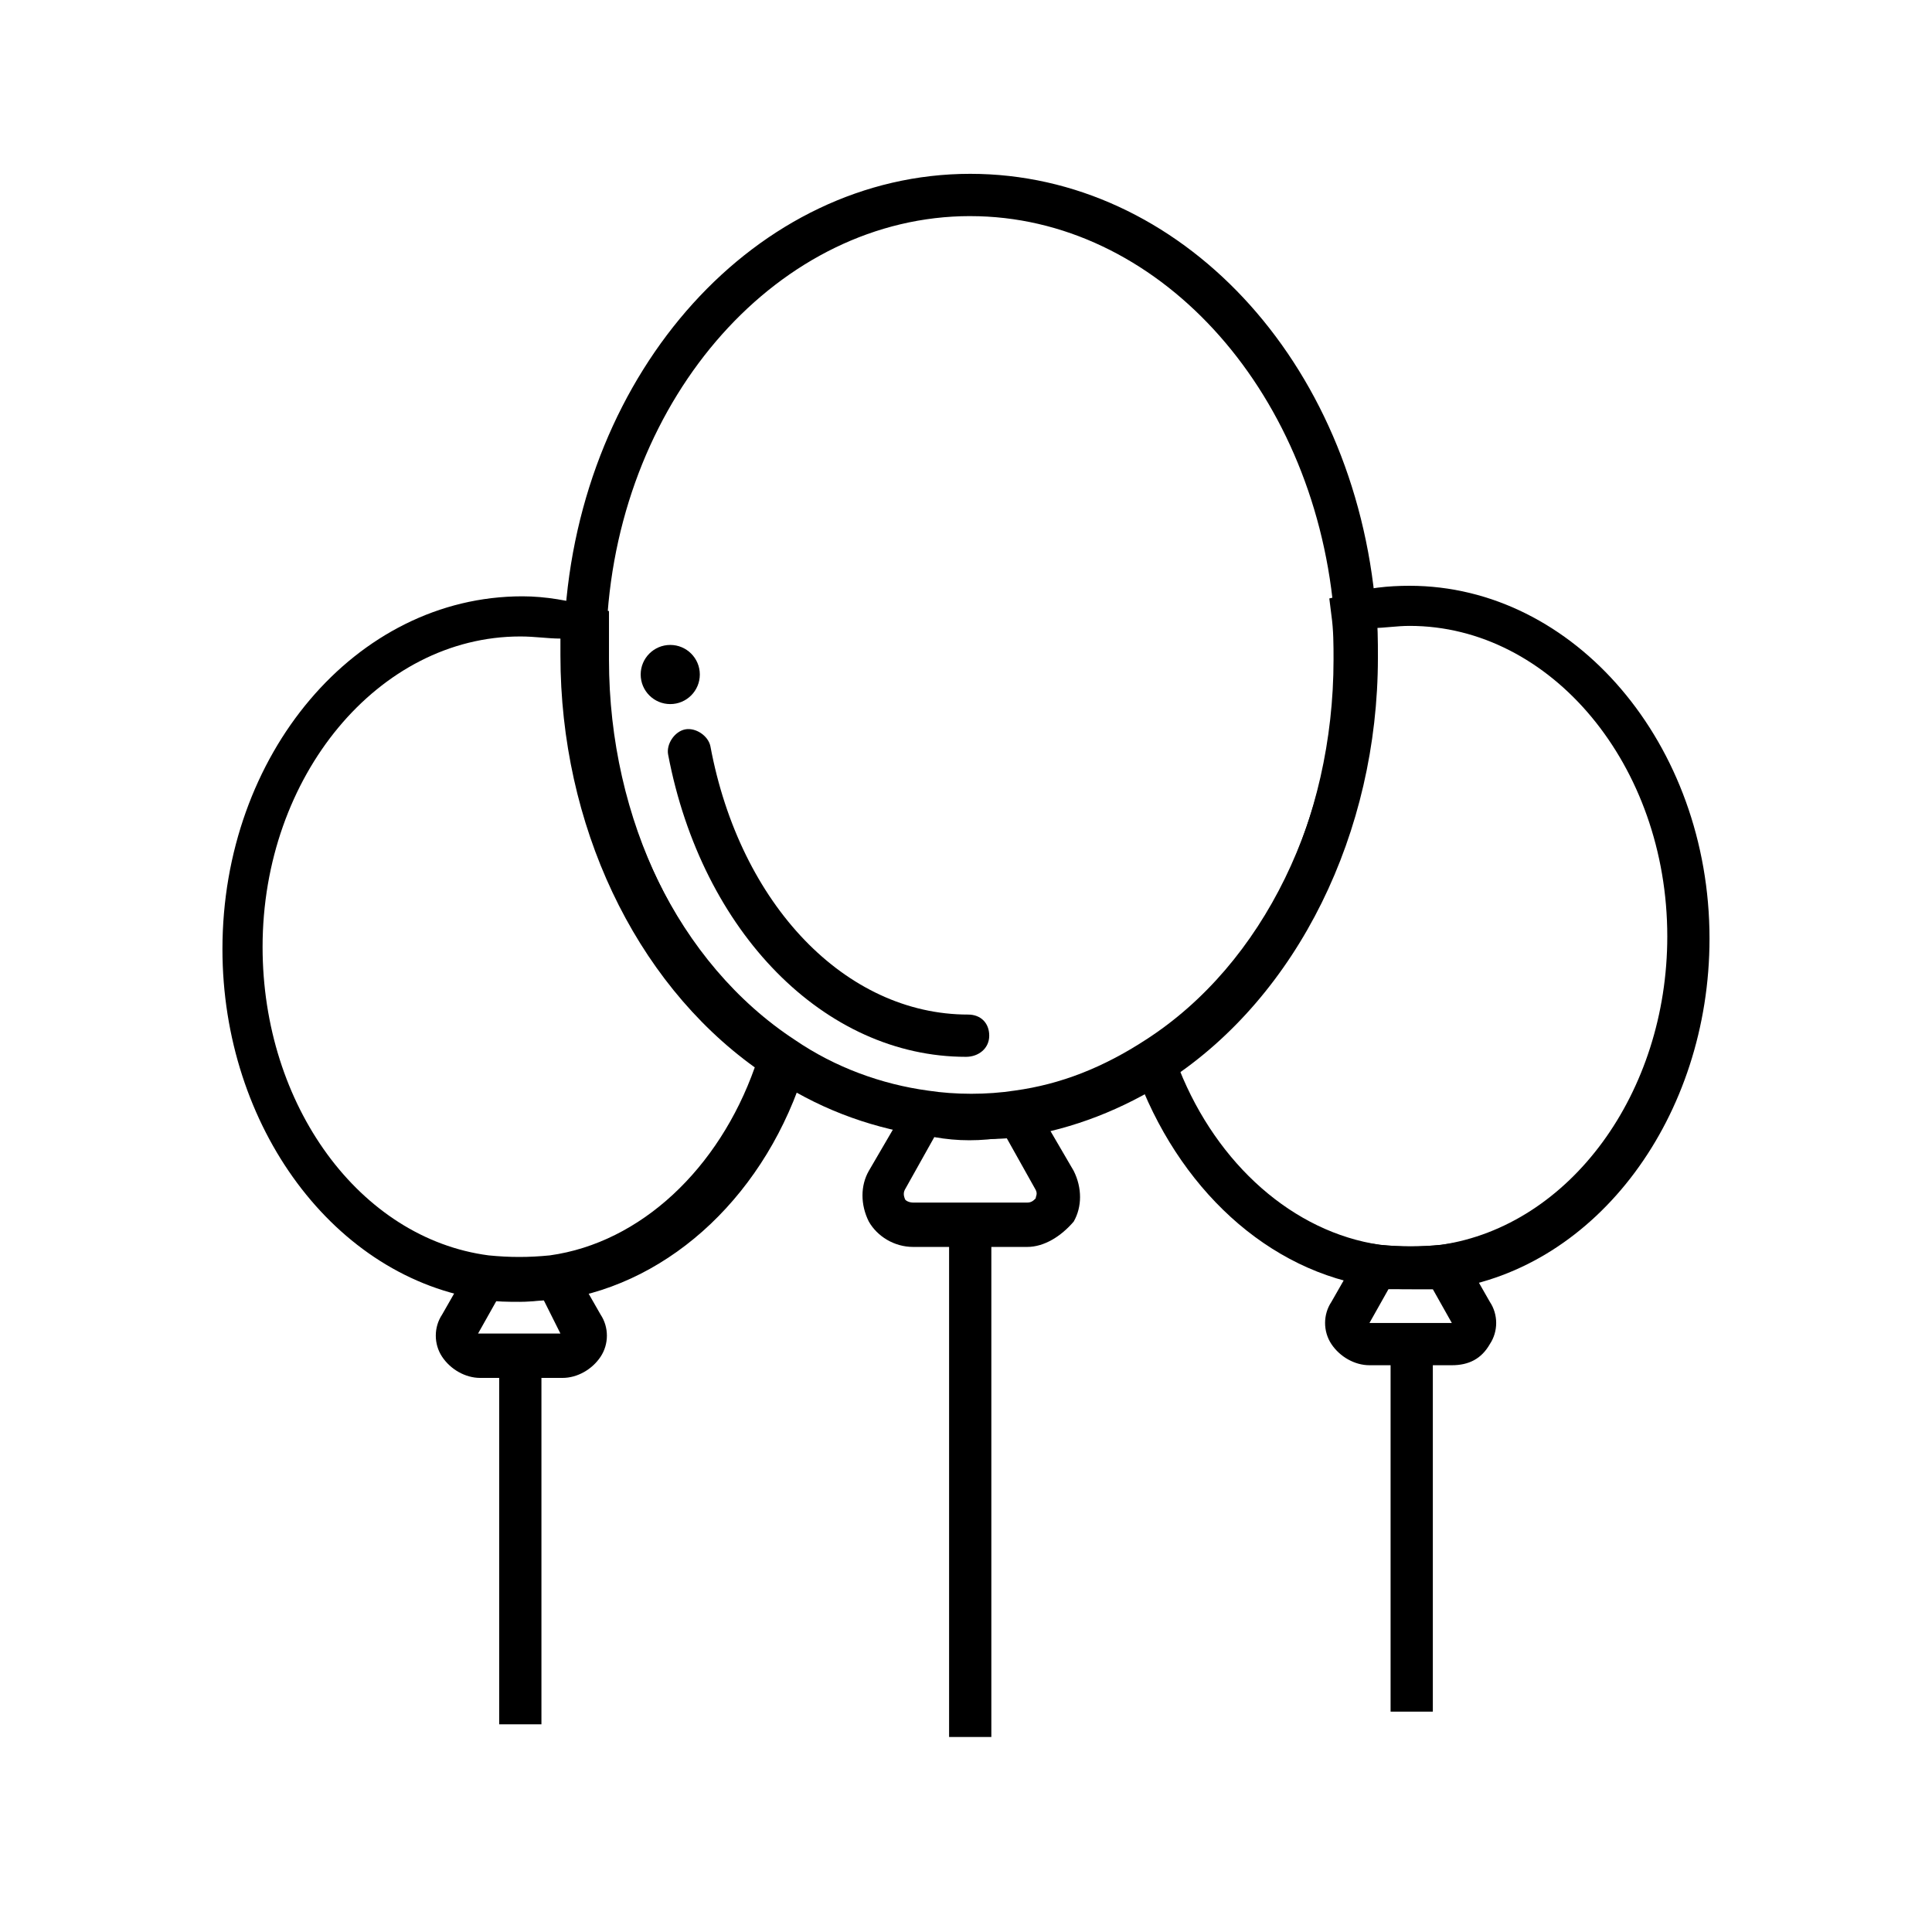
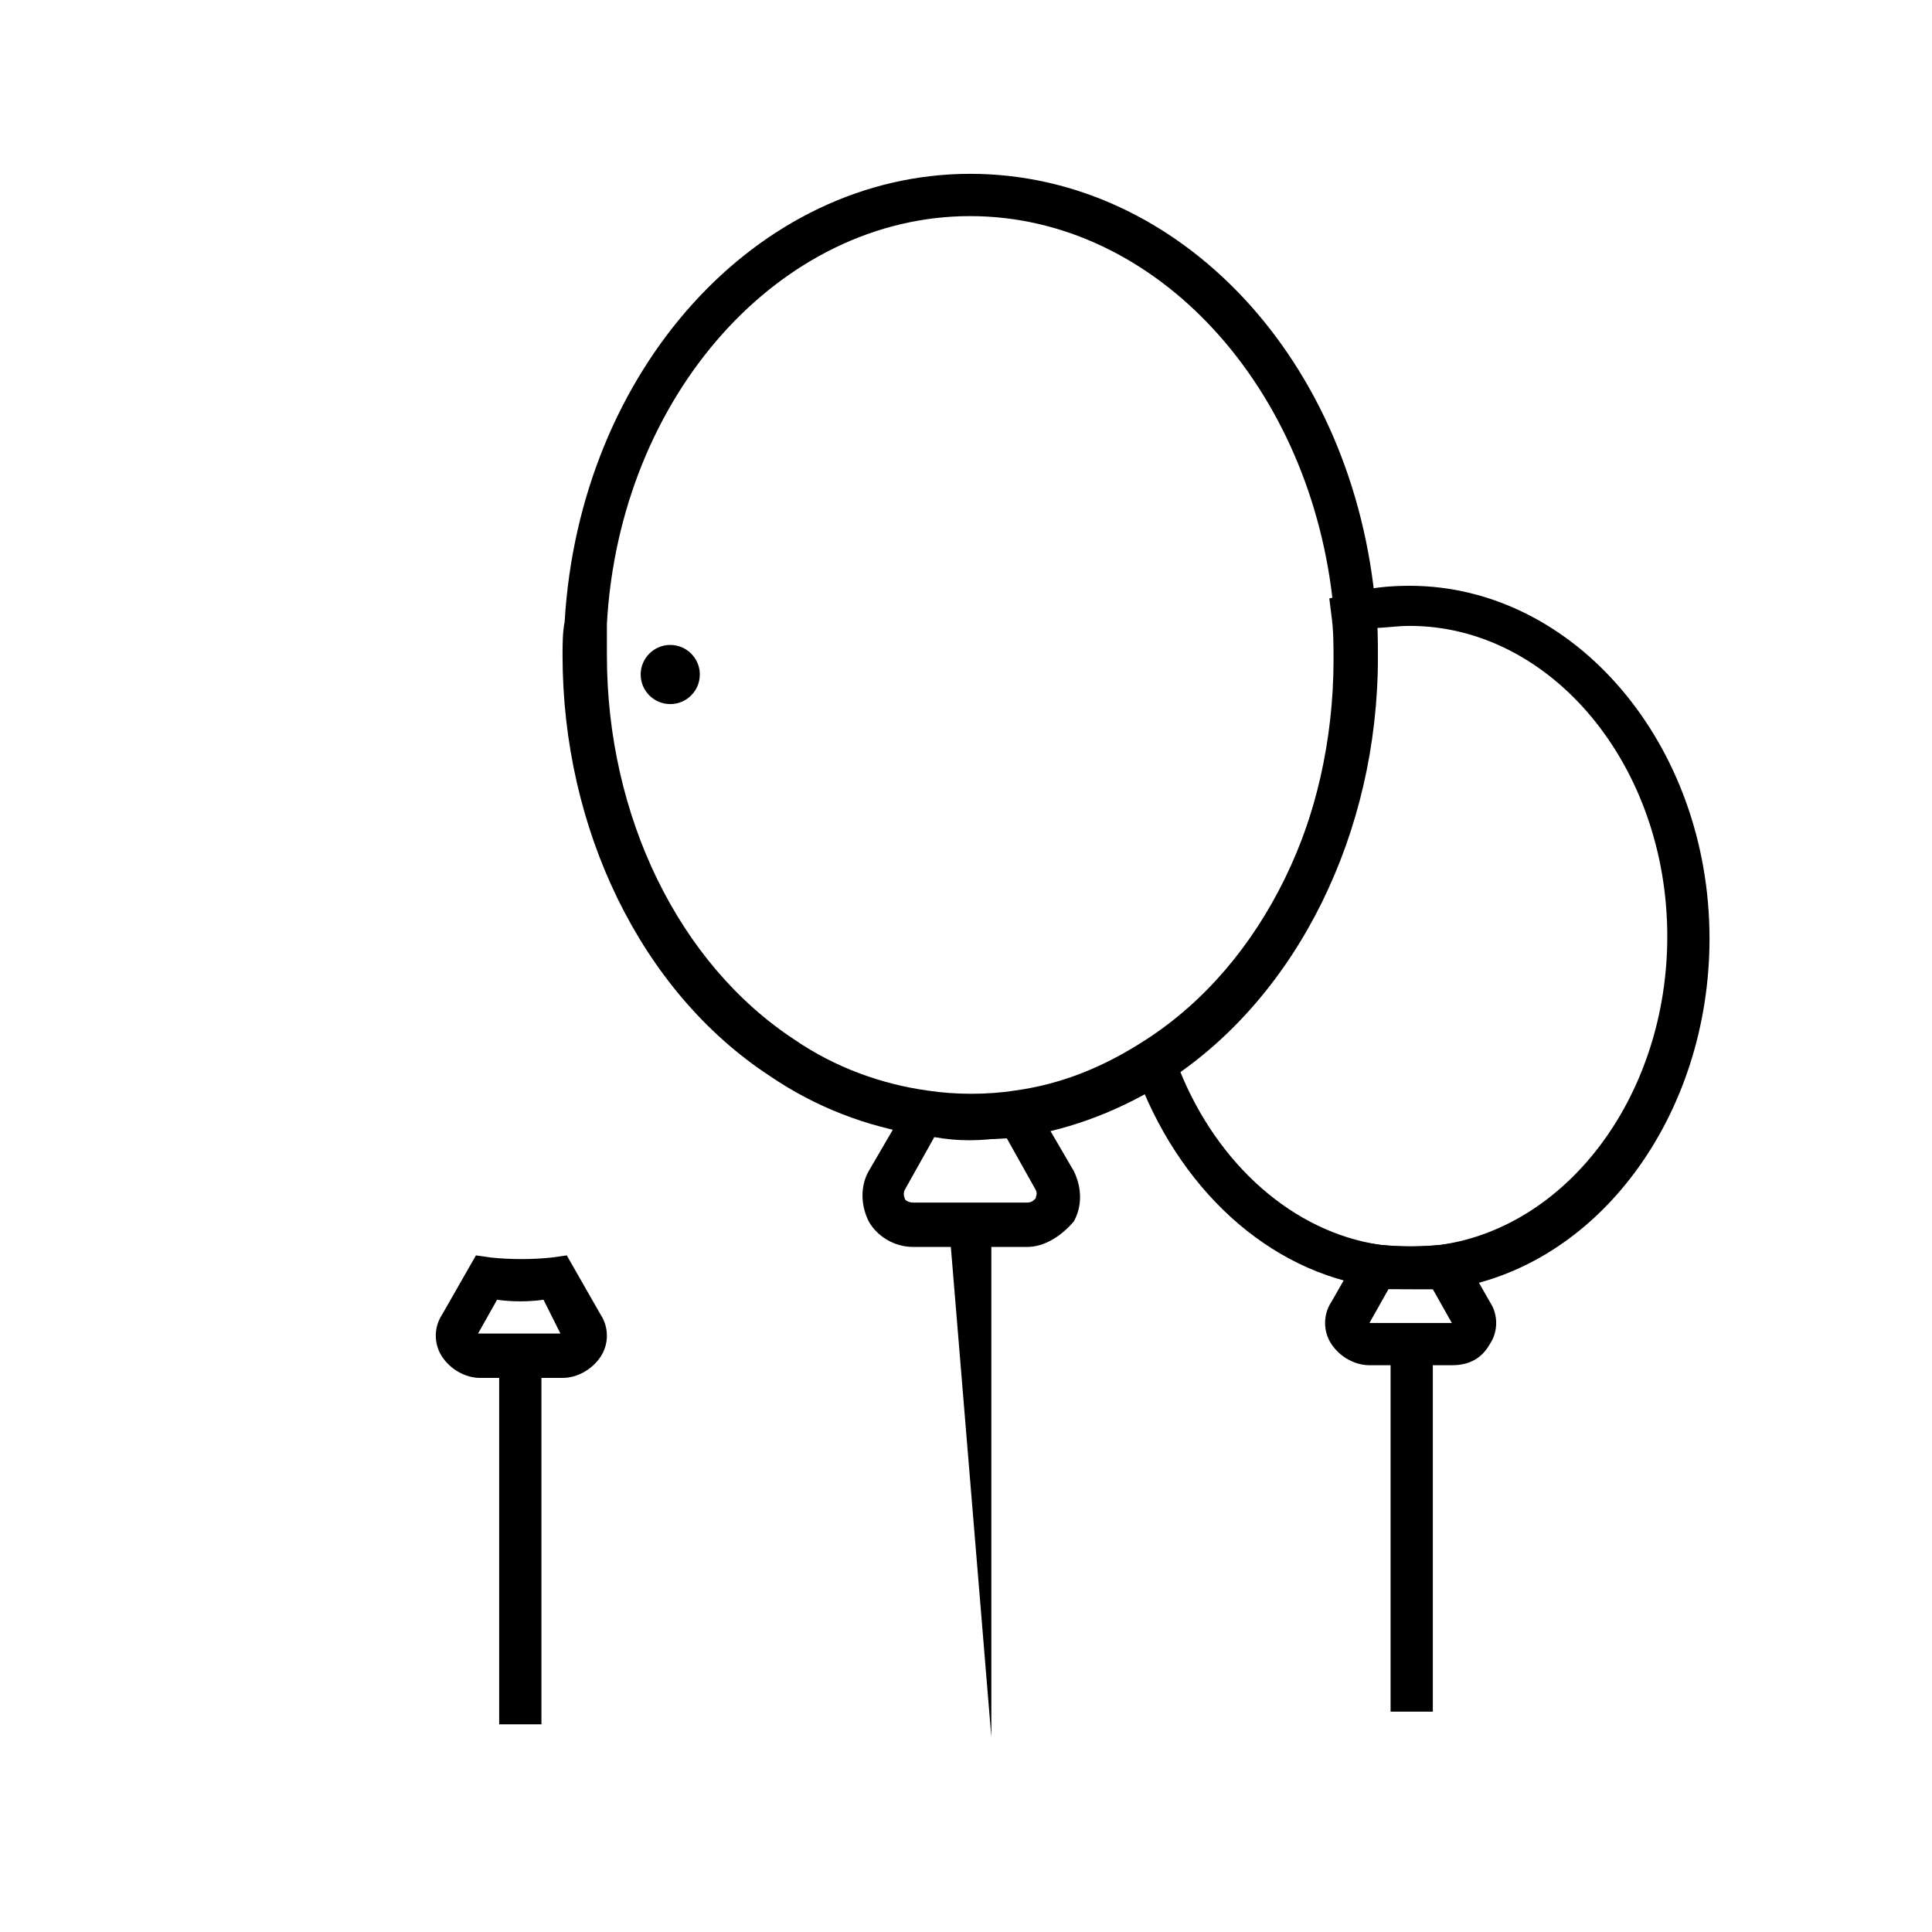
<svg xmlns="http://www.w3.org/2000/svg" fill="#000000" width="800px" height="800px" version="1.1" viewBox="144 144 512 512">
  <g>
-     <path d="m395.52 468.85h11.195v135.47h-11.195z" />
+     <path d="m395.52 468.85h11.195v135.47z" />
    <path d="m416.23 474.45h-30.23c-5.039 0-9.516-2.801-11.754-6.719-2.238-4.477-2.238-9.516 0-13.434l11.754-20.152 3.918 0.559c7.277 1.121 15.676 1.121 22.953 0l3.918-0.559 11.754 20.152c2.238 4.477 2.238 9.516 0 13.434-3.356 3.922-7.832 6.719-12.312 6.719zm-24.629-29.109-7.836 13.996c-0.559 1.121 0 2.238 0 2.238 0 0.559 1.121 1.121 2.238 1.121h30.23c1.121 0 1.68-0.559 2.238-1.121 0-0.559 0.559-1.121 0-2.238l-7.836-13.996c-6.719 1.121-12.879 1.121-19.035 0z" />
    <path d="m518.11 485.64c-3.359 0-6.719 0-9.516-0.559-28.551-3.918-52.621-26.309-63.816-57.656l-1.68-3.918 3.918-2.238c31.348-20.152 50.383-59.898 50.383-102.44 0-3.918 0-7.836-0.559-11.754l-0.559-4.477 4.477-1.121c5.598-1.68 11.195-2.238 16.793-2.238 43.664 0 79.488 41.984 79.488 93.484 0 47.023-29.668 87.328-69.414 92.926-2.797-0.008-6.156-0.008-9.516-0.008zm-61.574-58.215c10.078 25.191 30.23 43.105 53.18 46.461 5.598 0.559 10.637 0.559 16.234 0 34.148-5.039 59.898-40.305 59.898-81.73 0-45.344-30.789-82.289-68.293-82.289-3.359 0-6.719 0.559-9.516 0.559v7.836c0.555 44.785-19.039 86.211-51.504 109.16z" />
    <path d="m512.52 500.2h11.195v97.402h-11.195z" />
    <path d="m528.75 505.8h-21.832c-3.918 0-7.836-2.238-10.078-5.598-2.238-3.359-2.238-7.836 0-11.195l8.957-15.676 3.918 0.559c5.039 0.559 11.195 0.559 16.234 0l3.918-0.559 8.957 15.676c2.238 3.359 2.238 7.836 0 11.195-2.238 3.922-5.598 5.598-10.074 5.598zm-16.793-20.152-5.039 8.957h21.832l-5.039-8.957h-11.754z" />
    <path d="m401.12 445.9c-4.477 0-8.957-0.559-13.434-1.121-13.996-2.238-27.43-7.277-39.746-15.676-34.148-22.391-54.859-65.496-54.859-111.4 0-2.801 0-6.156 0.559-8.957 3.918-66.613 50.941-118.68 107.48-118.68 55.418 0 101.88 49.262 107.48 115.32 0.559 3.918 0.559 8.398 0.559 12.875 0 46.461-21.273 89.566-55.418 111.96-12.316 7.836-25.191 12.875-39.184 15.113-5.039 0.566-8.957 0.566-13.438 0.566zm0-244.63c-50.383 0-92.926 47.582-96.285 108.04v8.398c0 42.543 19.031 81.73 49.82 101.88 10.637 7.277 22.953 11.754 35.266 13.434 7.277 1.121 15.676 1.121 22.953 0 12.316-1.68 23.512-6.156 34.707-13.434 31.348-20.152 50.383-59.898 50.383-102.44 0-3.918 0-7.836-0.559-11.754-5.598-58.781-47.023-104.12-96.285-104.12z" />
-     <path d="m281.88 489c-3.359 0-6.156 0-9.516-0.559-39.746-5.598-69.414-45.902-69.414-92.926 0-51.5 35.266-93.484 79.488-93.484 6.156 0 12.316 1.121 18.473 2.801l4.477 1.121v4.477 8.398c0 42.543 19.031 81.73 49.82 101.88l3.359 2.238-1.121 3.918c-10.078 33.027-35.266 57.098-64.934 61.578-4.477-0.004-7.273 0.555-10.633 0.555zm0-176.33c-37.504 0-68.293 36.945-68.293 82.289 0 41.984 25.75 77.25 59.898 81.73 5.598 0.559 10.637 0.559 16.234 0 24.07-3.359 44.781-22.953 54.301-49.82-31.906-22.953-51.5-64.375-51.5-109.16v-4.477c-3.363-0.004-6.723-0.562-10.641-0.562z" />
    <path d="m276.29 503.56h11.195v97.402h-11.195z" />
    <path d="m293.08 509.16h-21.832c-3.918 0-7.836-2.238-10.078-5.598-2.238-3.359-2.238-7.836 0-11.195l8.957-15.676 3.918 0.559c5.039 0.559 11.195 0.559 16.234 0l3.918-0.559 8.957 15.676c2.238 3.359 2.238 7.836 0 11.195-2.238 3.359-6.156 5.598-10.074 5.598zm-17.352-20.711-5.039 8.957h21.832l-4.481-8.957c-3.918 0.559-8.395 0.559-12.312 0z" />
-     <path d="m400 424.07c-37.504 0-69.973-33.027-78.93-80.051-0.559-2.801 1.68-6.156 4.477-6.719 2.801-0.559 6.156 1.68 6.719 4.477 7.836 41.984 35.828 71.094 68.293 71.094 3.359 0 5.598 2.238 5.598 5.598 0 3.363-2.801 5.602-6.156 5.602z" />
    <path d="m329.46 322.75c0 4.328-3.508 7.84-7.836 7.84s-7.836-3.512-7.836-7.84 3.508-7.836 7.836-7.836 7.836 3.508 7.836 7.836" />
  </g>
</svg>